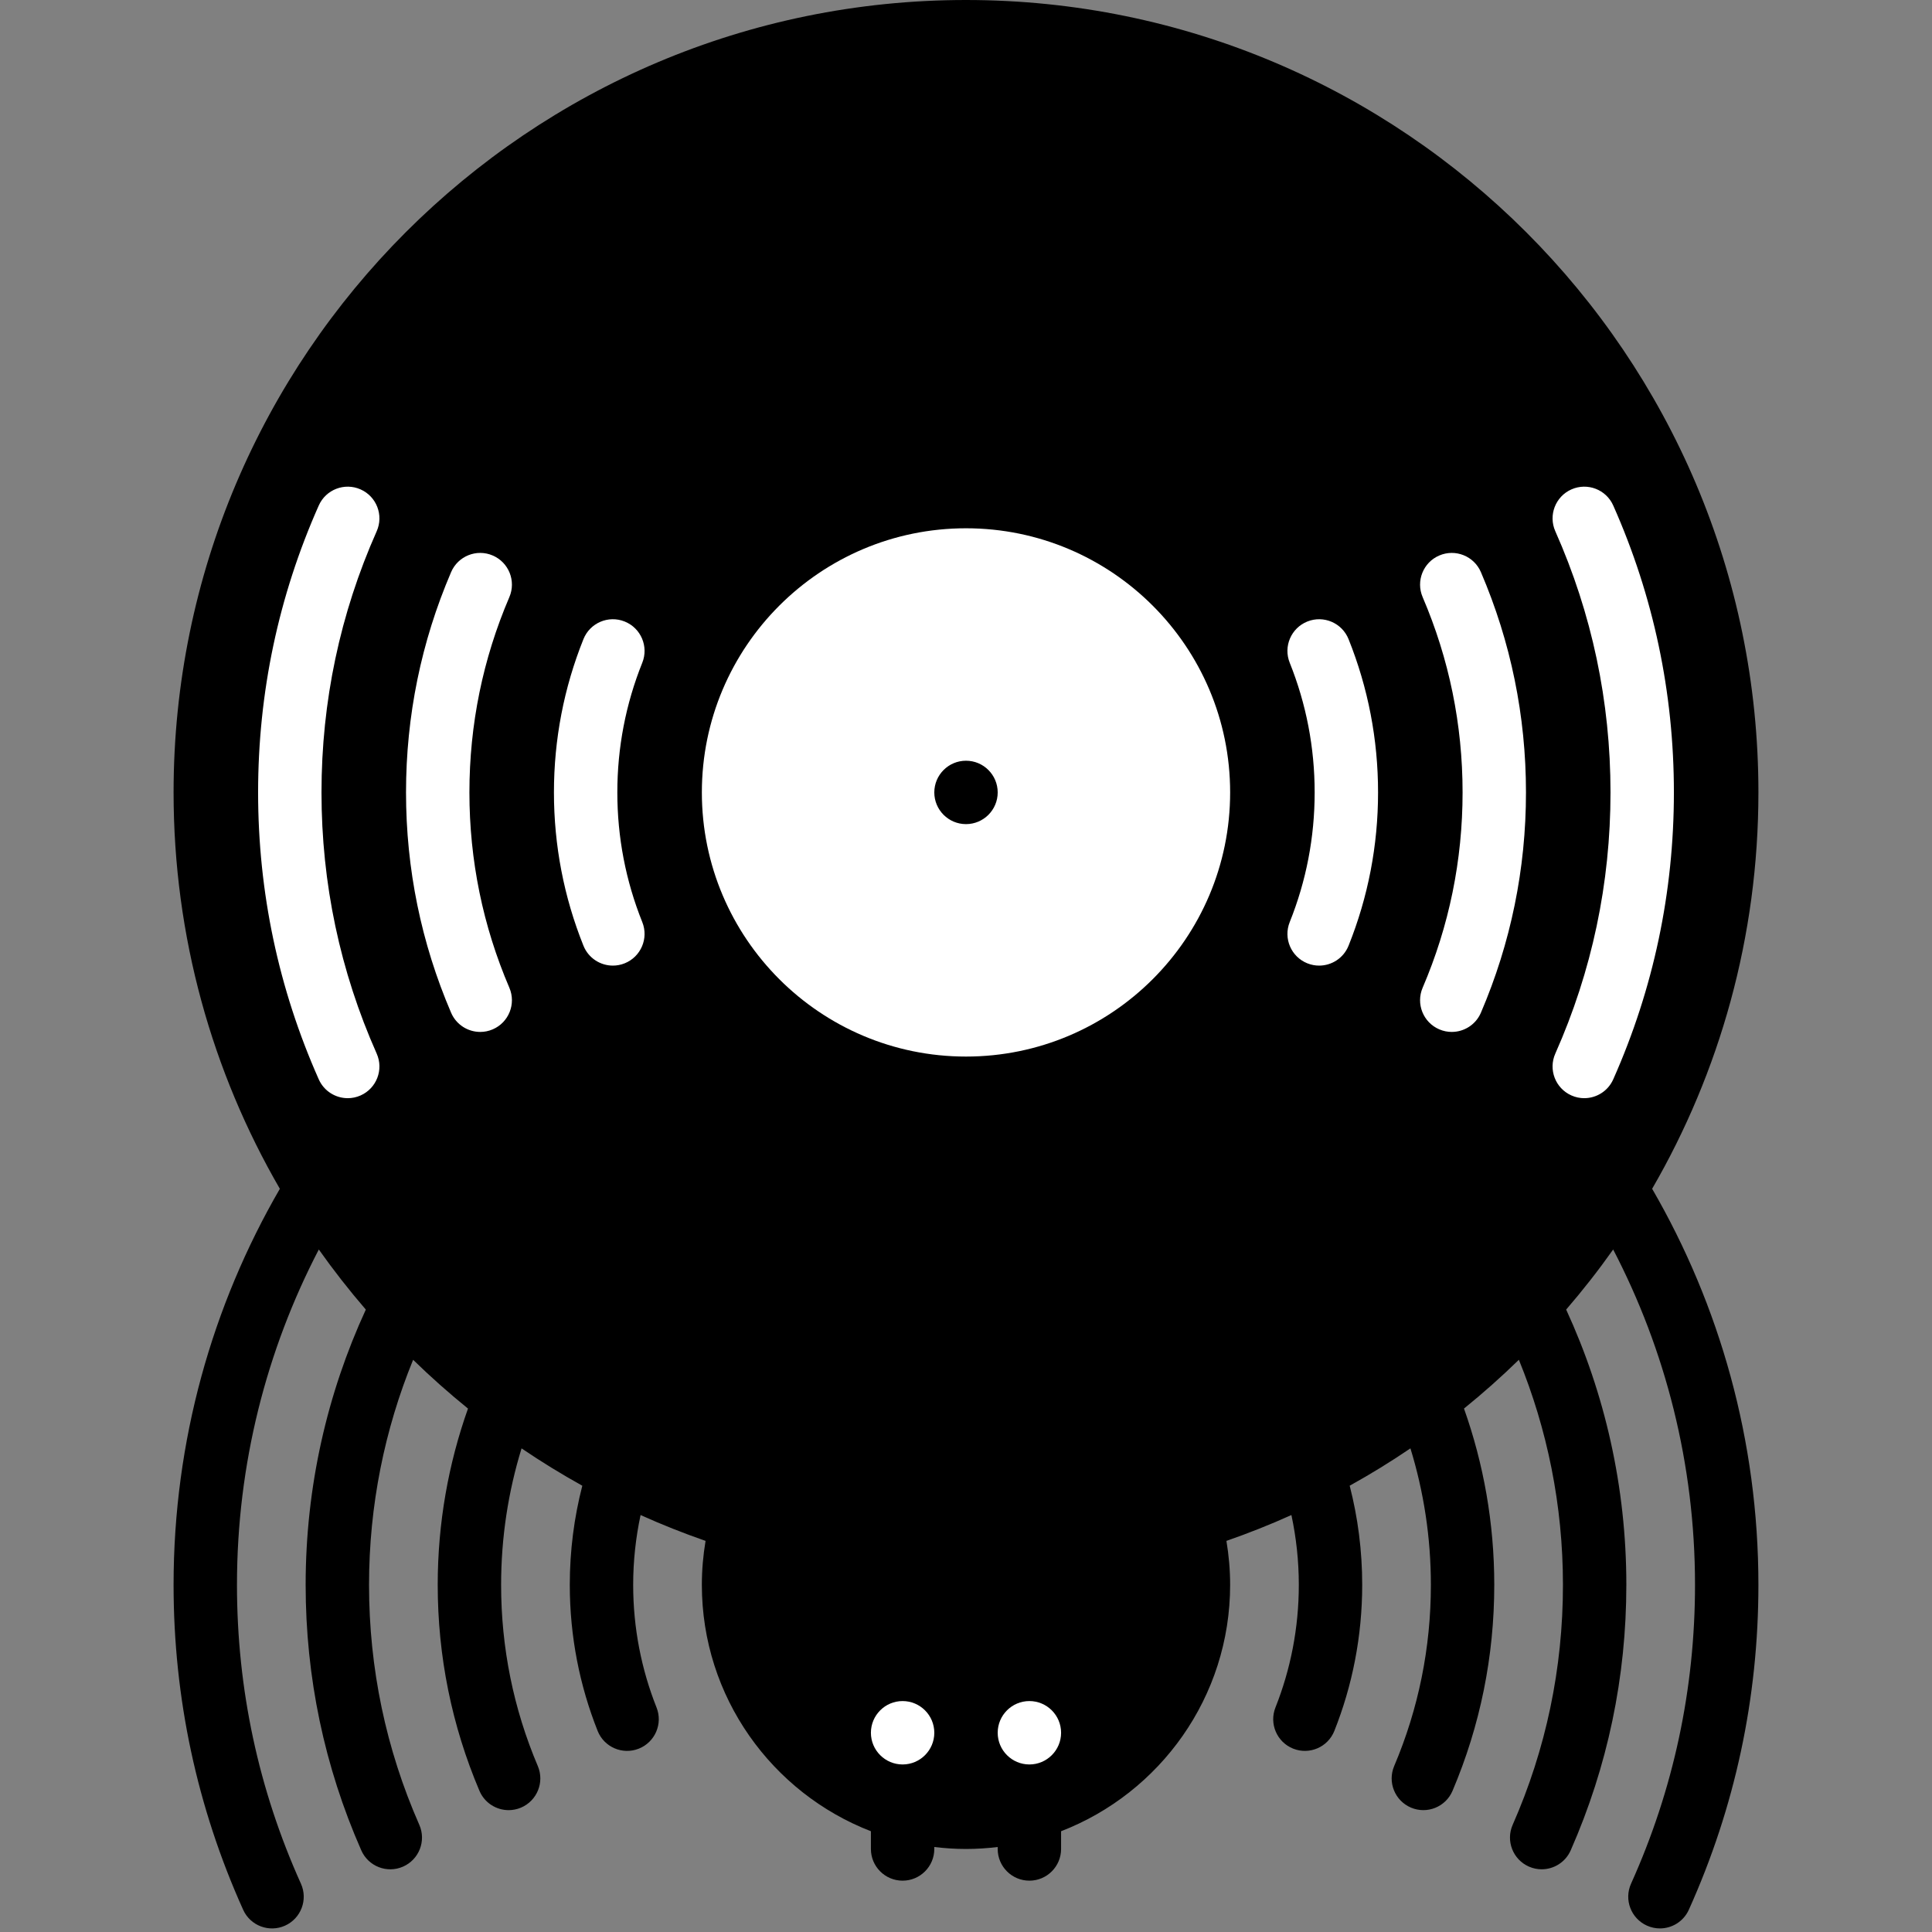
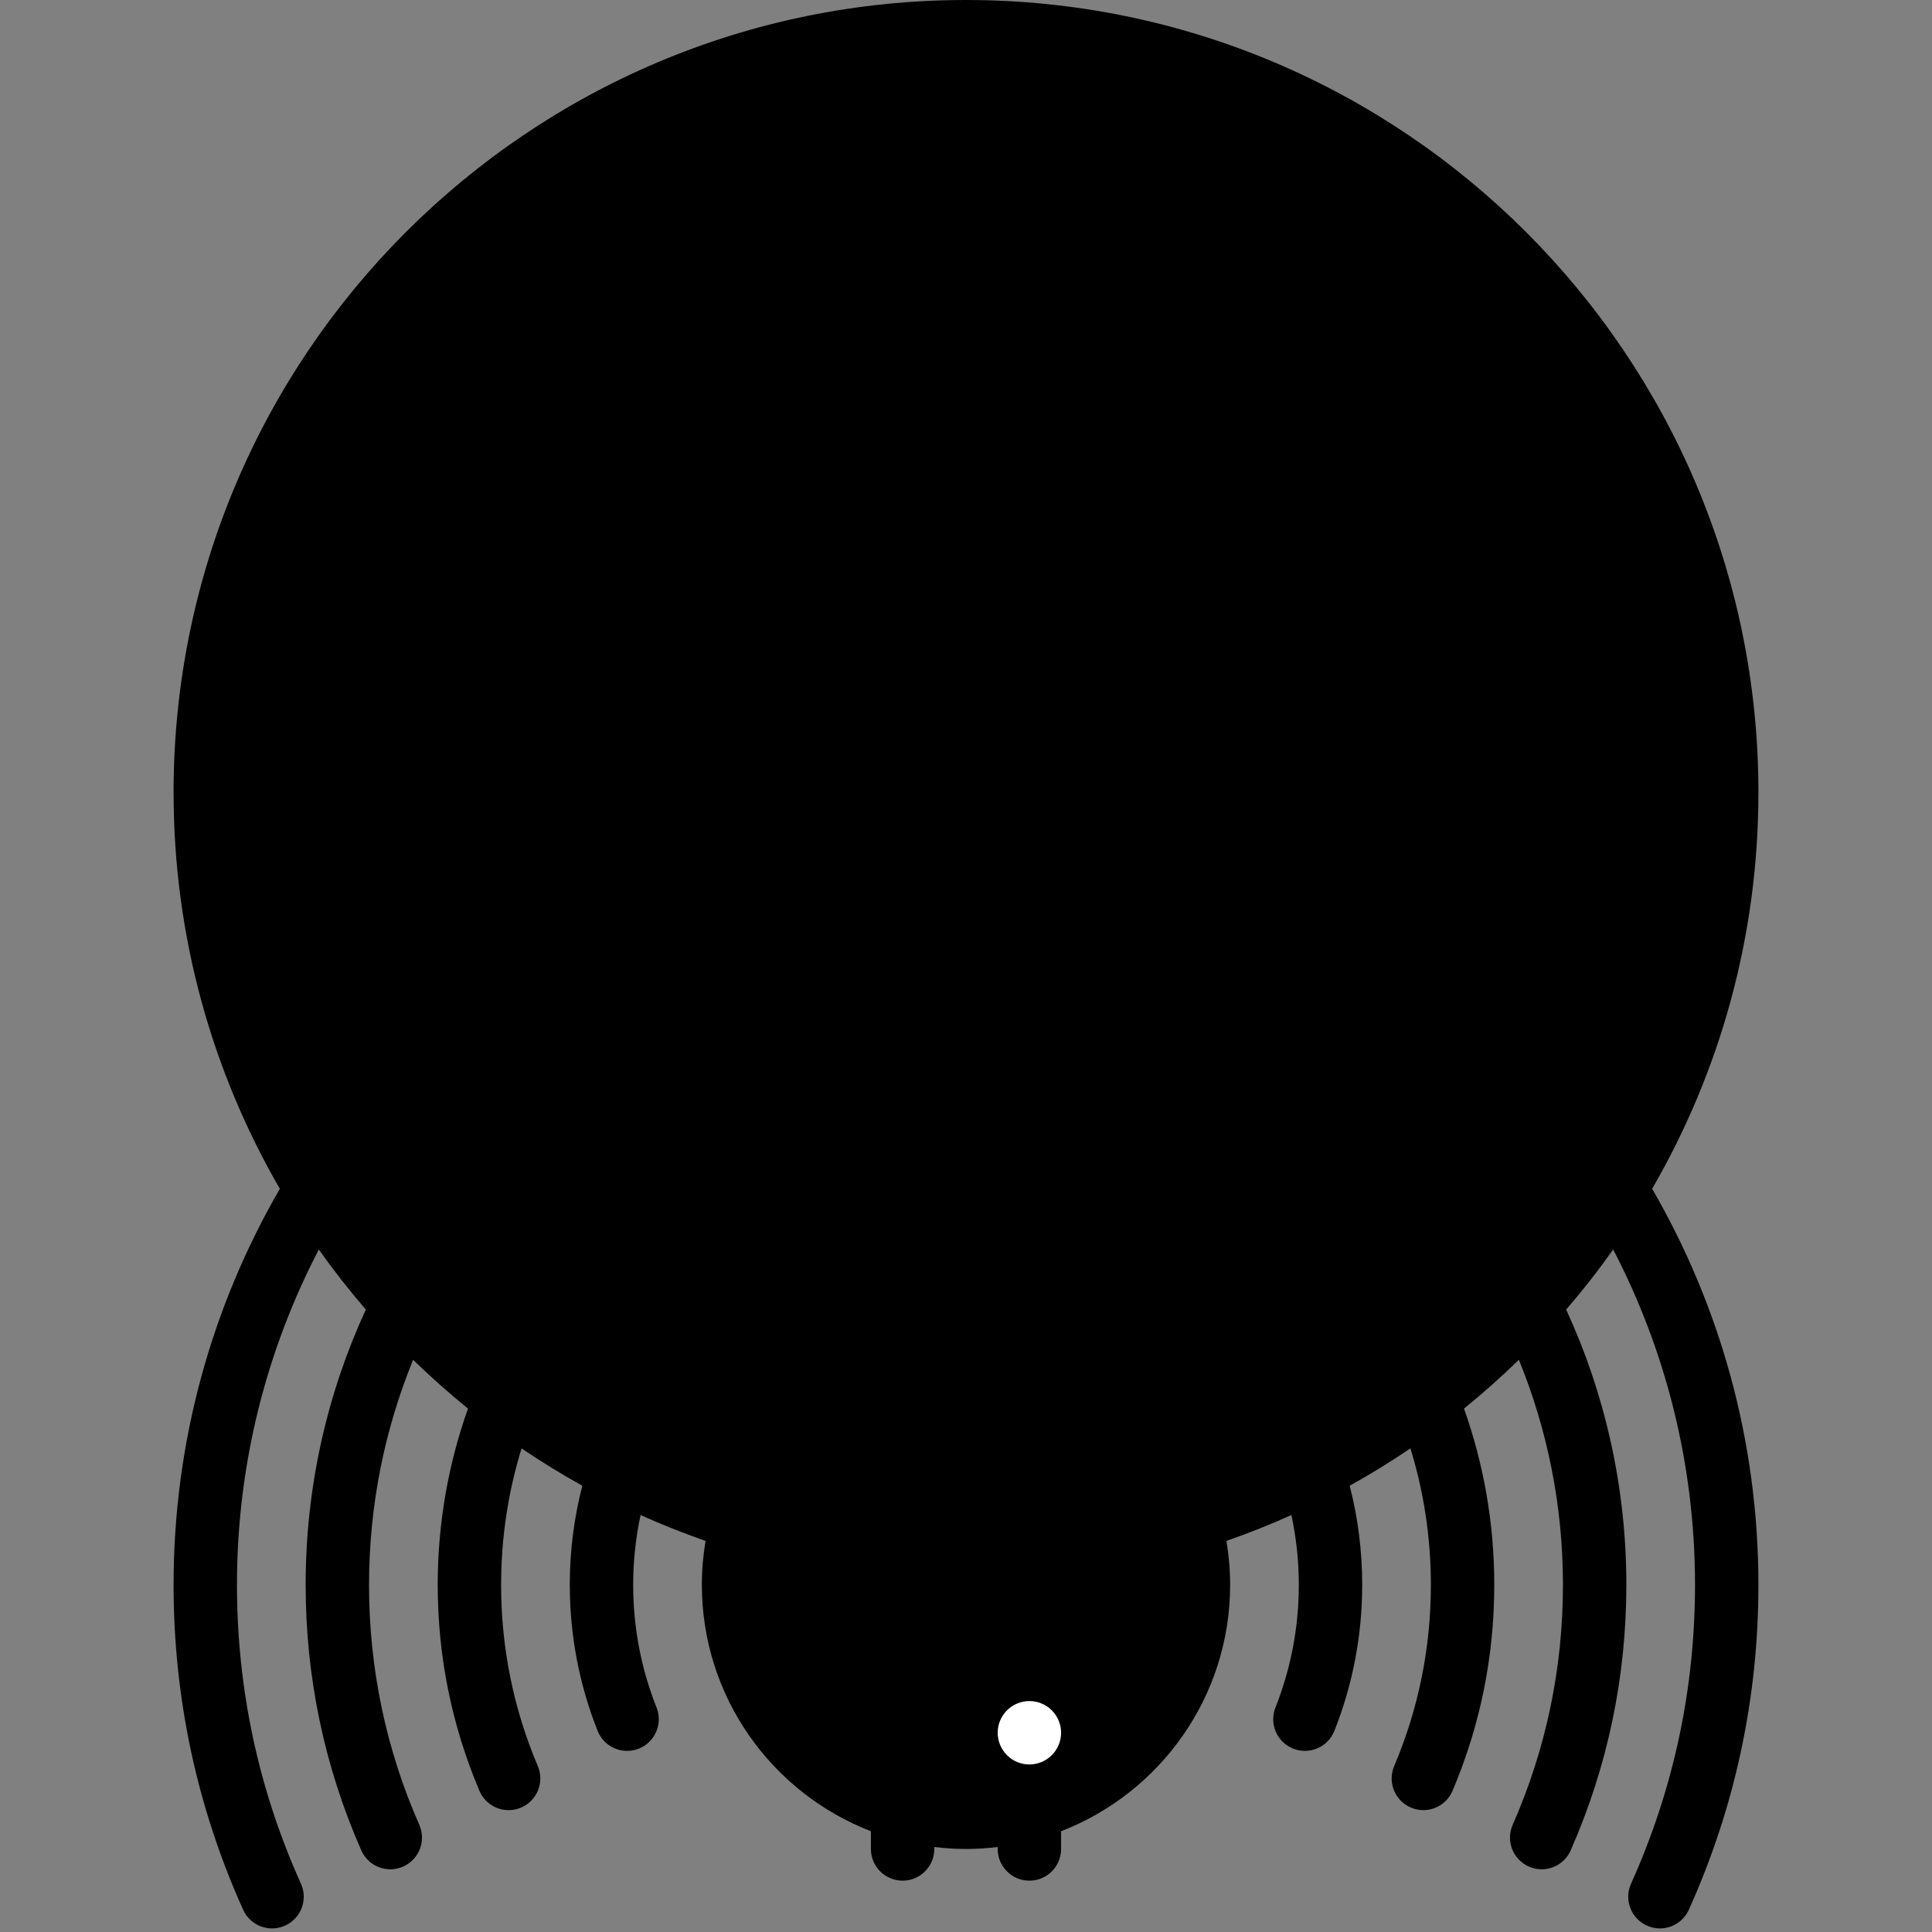
<svg xmlns="http://www.w3.org/2000/svg" id="a" width="512" height="512" viewBox="0 0 512 512">
  <rect x="0" y="0" width="512" height="512" fill="#808080" stroke="none" />
  <style>
		#icon-bg { fill-opacity: 0; }
		@media (prefers-color-scheme: dark) {
			#icon-bg { fill-opacity: 1; }
		}
	</style>
  <rect id="icon-bg" width="512" height="512" fill="#fa0" stroke-width="0" />
  <path d="M466,210C466,94.098,371.902,0,256,0S46,94.098,46,210c0,38.258,10.259,74.137,28.164,105.044-17.903,30.897-28.165,66.75-28.165,104.956,0,29.985,6.203,58.954,18.437,86.105,1.905,4.23,6.878,6.113,11.109,4.208,4.229-1.906,6.113-6.88,4.208-11.11-11.249-24.966-16.953-51.614-16.953-79.204,0-32.024,7.841-62.247,21.689-88.867,3.9,5.509,8.058,10.823,12.458,15.923-10.23,22.217-15.947,46.924-15.947,72.944,0,24.463,4.962,48.139,14.746,70.368,1.87,4.246,6.824,6.178,11.073,4.304,4.246-1.869,6.173-6.826,4.304-11.071-8.841-20.084-13.323-41.482-13.323-63.6,0-21.089,4.159-41.223,11.682-59.638,4.645,4.527,9.497,8.84,14.543,12.925-5.189,14.617-8.024,30.339-8.024,46.713,0,18.926,3.721,37.291,11.06,54.588,1.358,3.201,4.467,5.121,7.737,5.121,1.094,0,2.207-.216,3.277-.67,4.27-1.812,6.264-6.743,4.452-11.014-6.453-15.209-9.725-31.367-9.725-48.025,0-12.58,1.9-24.723,5.419-36.164,5.203,3.534,10.577,6.833,16.099,9.898-2.166,8.396-3.319,17.198-3.319,26.266,0,13.668,2.619,26.729,7.379,38.71,1.712,4.309,6.6,6.418,10.907,4.705,4.309-1.712,6.418-6.6,4.705-10.907-3.997-10.062-6.192-21.031-6.192-32.508,0-6.345.686-12.53,1.962-18.497,5.612,2.534,11.361,4.812,17.222,6.853-.636,3.789-.984,7.675-.984,11.643,0,29.749,18.606,55.171,44.8,65.299v4.701c0,4.639,3.761,8.4,8.4,8.4s8.4-3.761,8.4-8.4v-.52c2.756.331,5.555.52,8.4.52s5.644-.19,8.4-.52v.52c0,4.639,3.761,8.4,8.4,8.4s8.4-3.761,8.4-8.4v-4.701c26.194-10.128,44.8-35.55,44.8-65.299,0-3.968-.348-7.854-.984-11.643,5.86-2.042,11.61-4.32,17.222-6.854,1.276,5.967,1.962,12.151,1.962,18.497,0,11.477-2.195,22.446-6.192,32.508-1.712,4.308.396,9.195,4.705,10.907,4.308,1.712,9.195-.396,10.907-4.705,4.76-11.981,7.38-25.042,7.38-38.71,0-9.069-1.153-17.87-3.319-26.266,5.522-3.065,10.896-6.364,16.099-9.898,3.52,11.441,5.419,23.584,5.419,36.164,0,16.658-3.272,32.817-9.725,48.025-1.812,4.271.181,9.203,4.452,11.014,4.27,1.813,9.202-.18,11.013-4.452,7.338-17.296,11.059-35.663,11.059-54.588,0-16.374-2.835-32.096-8.024-46.713,5.046-4.085,9.898-8.398,14.543-12.925,7.523,18.415,11.682,38.548,11.682,59.638,0,22.12-4.482,43.518-13.323,63.6-1.87,4.245.057,9.203,4.303,11.071,1.101.485,2.25.715,3.38.715,3.229-.001,6.308-1.873,7.692-5.019,9.786-22.228,14.747-45.903,14.747-70.368,0-26.02-5.717-50.726-15.947-72.944,4.4-5.1,8.558-10.413,12.458-15.923,13.848,26.619,21.689,56.843,21.689,88.866,0,27.59-5.704,54.238-16.953,79.204-1.906,4.23-.022,9.204,4.208,11.11,1.12.504,2.292.744,3.446.744,3.203-.001,6.262-1.843,7.663-4.952,12.234-27.151,18.437-56.12,18.437-86.105,0-38.206-10.261-74.059-28.164-104.956,17.906-30.907,28.165-66.786,28.165-105.044Z" fill-rule="evenodd" stroke-width="0" />
-   <path d="M239.2,450.8c4.635,0,8.4,3.765,8.4,8.4s-3.765,8.4-8.4,8.4-8.4-3.765-8.4-8.4,3.764-8.4,8.4-8.4h0Z" fill="#fff" fill-rule="evenodd" stroke-width="0" />
  <path d="M272.8,450.8c4.635,0,8.4,3.765,8.4,8.4s-3.765,8.4-8.4,8.4-8.4-3.765-8.4-8.4,3.764-8.4,8.4-8.4h0Z" fill="#fff" fill-rule="evenodd" stroke-width="0" />
-   <path d="M92.156,291.029c-3.219,0-6.29-1.861-7.681-4.992-10.667-24.004-16.075-49.587-16.075-76.037s5.409-52.034,16.075-76.037c1.883-4.24,6.847-6.15,11.087-4.265,4.24,1.884,6.149,6.848,4.265,11.087-9.706,21.841-14.628,45.129-14.628,69.215s4.921,47.373,14.628,69.215c1.884,4.24-.025,9.204-4.265,11.088-1.109.492-2.267.726-3.406.726ZM419.844,291.029c-1.14,0-2.298-.234-3.406-.726-4.239-1.884-6.149-6.848-4.265-11.088,9.706-21.844,14.627-45.13,14.627-69.215s-4.921-47.373-14.627-69.215c-1.884-4.24.025-9.203,4.265-11.087,4.244-1.883,9.204.027,11.087,4.265,10.666,24.004,16.075,49.586,16.075,76.037s-5.409,52.032-16.075,76.037c-1.391,3.131-4.462,4.992-7.681,4.992ZM384.732,273.472c-1.105,0-2.227-.22-3.307-.682-4.264-1.829-6.238-6.768-4.409-11.032,7.023-16.375,10.584-33.789,10.584-51.758s-3.561-35.382-10.584-51.758c-1.829-4.264.146-9.202,4.409-11.03,4.265-1.827,9.202.146,11.03,4.409,7.926,18.48,11.944,38.121,11.944,58.38s-4.019,39.9-11.944,58.38c-1.365,3.184-4.466,5.091-7.724,5.091ZM127.269,273.472c-3.259,0-6.359-1.907-7.724-5.091-7.926-18.482-11.945-38.123-11.945-58.38s4.019-39.899,11.945-58.38c1.827-4.264,6.767-6.241,11.03-4.409,4.264,1.829,6.238,6.767,4.409,11.03-7.023,16.377-10.585,33.791-10.585,51.758s3.562,35.381,10.585,51.758c1.829,4.264-.146,9.203-4.409,11.032-1.079.462-2.202.682-3.307.682ZM162.419,255.896c-3.33,0-6.481-1.993-7.798-5.273-5.19-12.925-7.821-26.592-7.821-40.624s2.631-27.699,7.821-40.624c1.728-4.304,6.618-6.395,10.925-4.665,4.305,1.729,6.394,6.62,4.665,10.925-4.387,10.925-6.611,22.487-6.611,34.364s2.224,23.438,6.611,34.364c1.729,4.305-.36,9.196-4.665,10.926-1.026.412-2.086.607-3.127.607ZM349.582,255.896c-1.042,0-2.101-.196-3.127-.607-4.305-1.729-6.394-6.62-4.666-10.925,4.386-10.926,6.61-22.487,6.61-34.364s-2.224-23.438-6.61-34.364c-1.729-4.305.36-9.196,4.666-10.925,4.305-1.73,9.196.36,10.925,4.666,5.189,12.925,7.82,26.592,7.82,40.623s-2.631,27.699-7.82,40.623c-1.316,3.279-4.468,5.273-7.798,5.273Z" fill="#fff" stroke-width="0" />
-   <path d="M256,140c-38.635,0-70,31.366-70,70s31.366,70,70,70,70-31.366,70-70-31.366-70-70-70ZM256,218.4c-4.636,0-8.4-3.765-8.4-8.4s3.764-8.4,8.4-8.4,8.4,3.765,8.4,8.4-3.765,8.4-8.4,8.4Z" fill="#fff" fill-rule="evenodd" stroke-width="0" />
</svg>